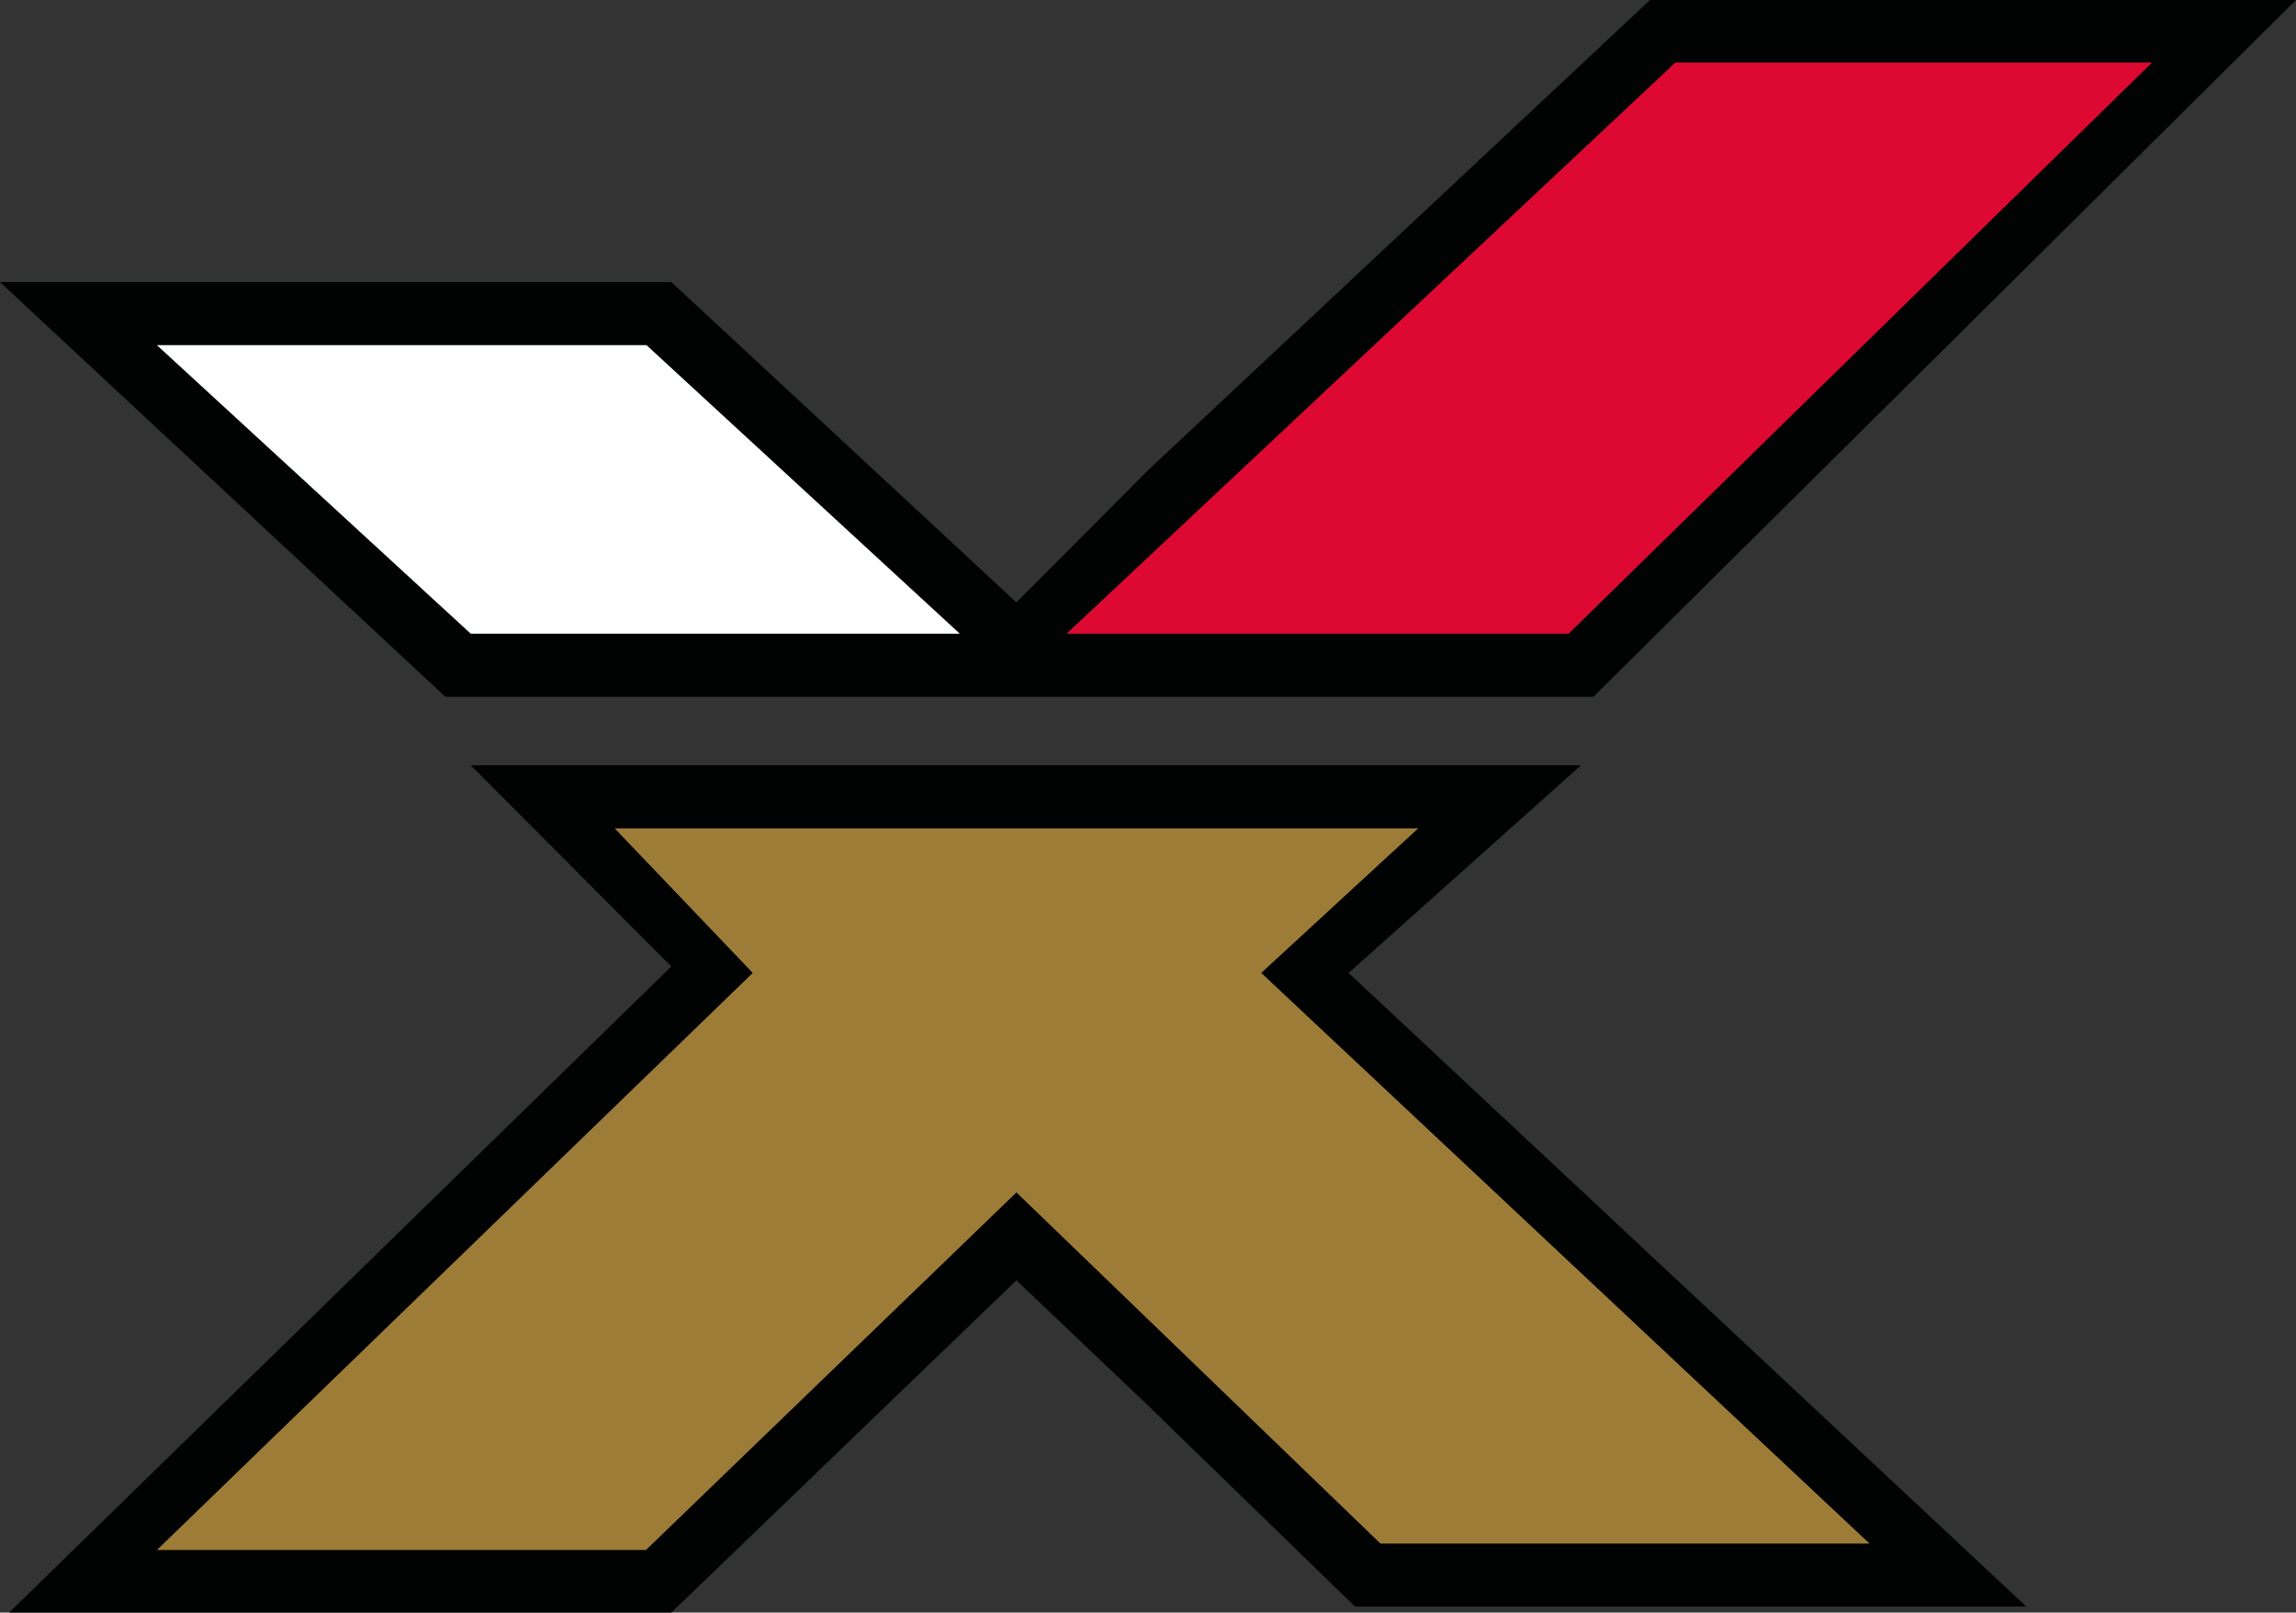
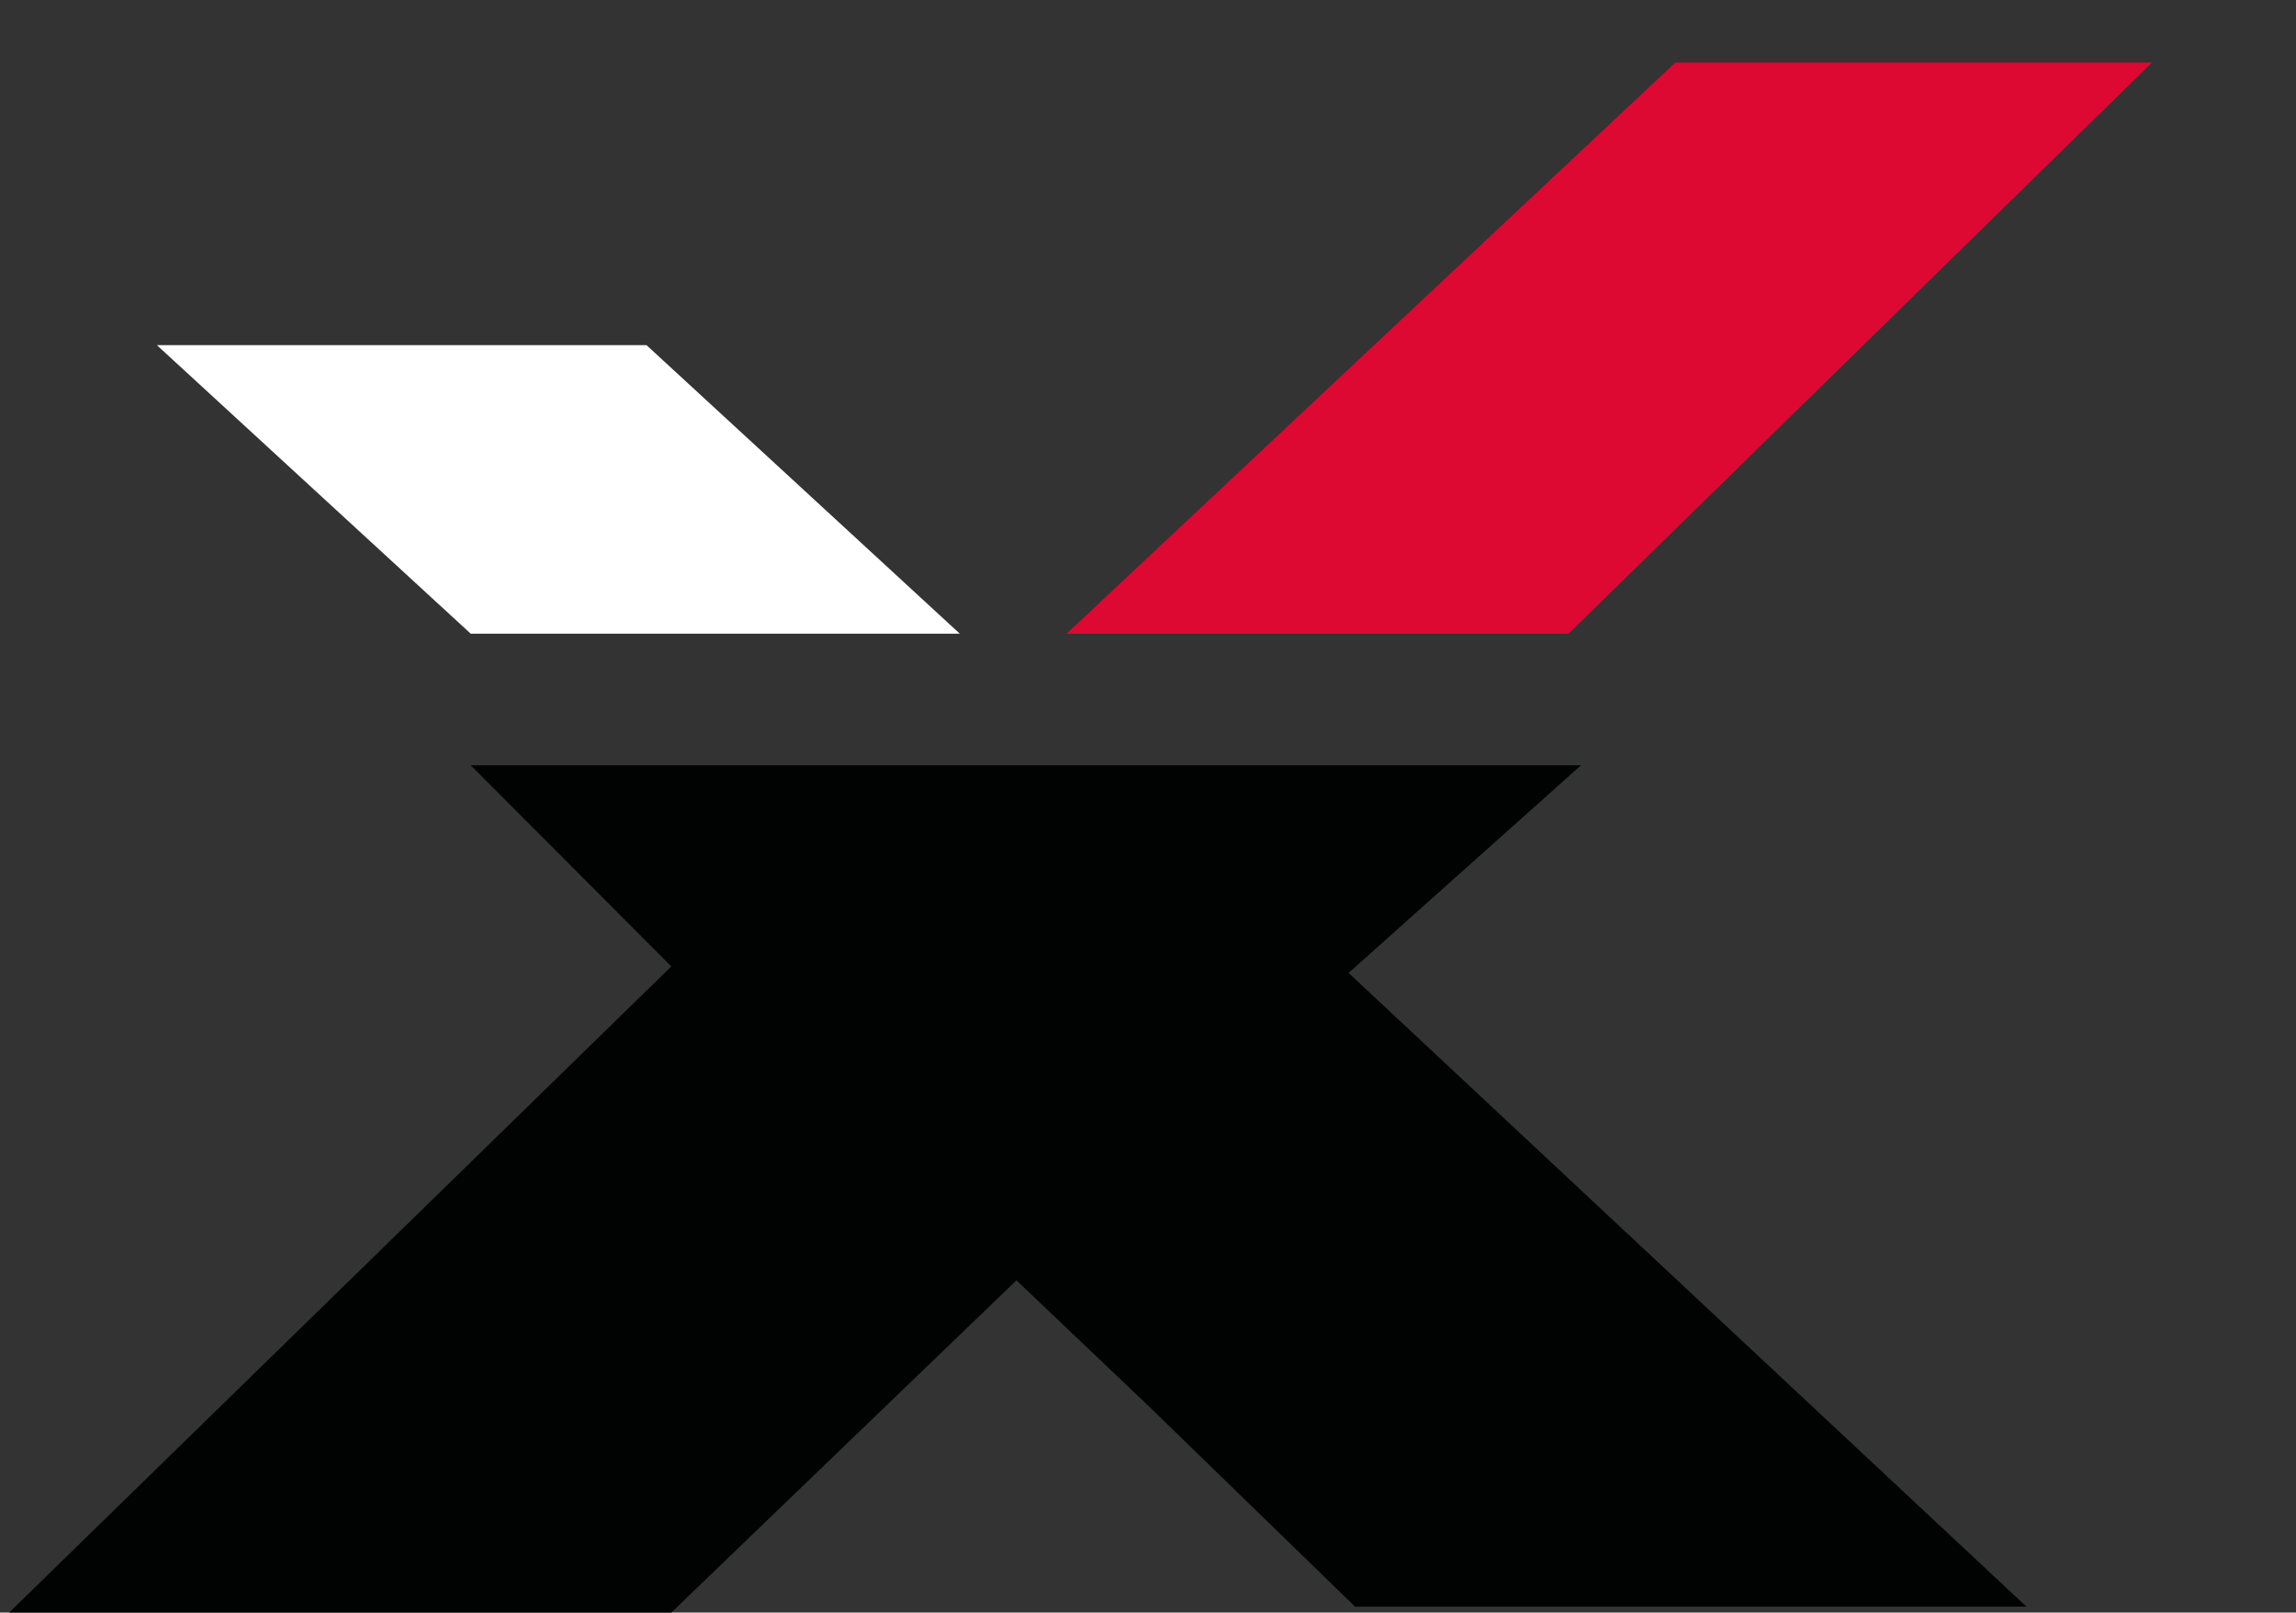
<svg xmlns="http://www.w3.org/2000/svg" version="1.1" id="Layer_1" x="0px" y="0px" viewBox="0 0 425.8 299" style="enable-background:new 0 0 425.8 299;" xml:space="preserve">
  <rect x="0" y="0" width="425.8" height="299" fill="#333333" stroke="none" />
  <style type="text/css">
	.st0{fill:#010202;}
	.st1{fill:#DD0932;}
	.st2{fill:#FFFFFF;}
	.st3{fill:#9D7C37;}
</style>
  <g id="XMLID_2_">
-     <polygon id="XMLID_7_" class="st0" points="295.5,129.2 425.8,0 306,0 212.9,87.2 188.5,111.7 124.5,52.3 0,52.3 82.6,129.2  " />
    <polygon id="XMLID_6_" class="st0" points="250.1,180.4 293.2,141.9 87.3,141.9 124.5,179.2 1.7,299 124.5,299 188.5,237.4    212.9,260.6 251.3,297.9 375.8,297.9  " />
    <polygon id="XMLID_5_" class="st1" points="197.8,117.5 310.7,11.6 399.1,11.6 290.9,117.5  " />
    <polygon id="XMLID_4_" class="st2" points="87.3,117.5 29.1,64 119.9,64 178,117.5  " />
-     <polygon id="XMLID_3_" class="st3" points="29.1,287.4 139.6,180.4 114,153.6 263,153.6 233.9,180.4 346.7,286.2 256,286.2    188.5,221.1 119.8,287.4  " />
  </g>
</svg>